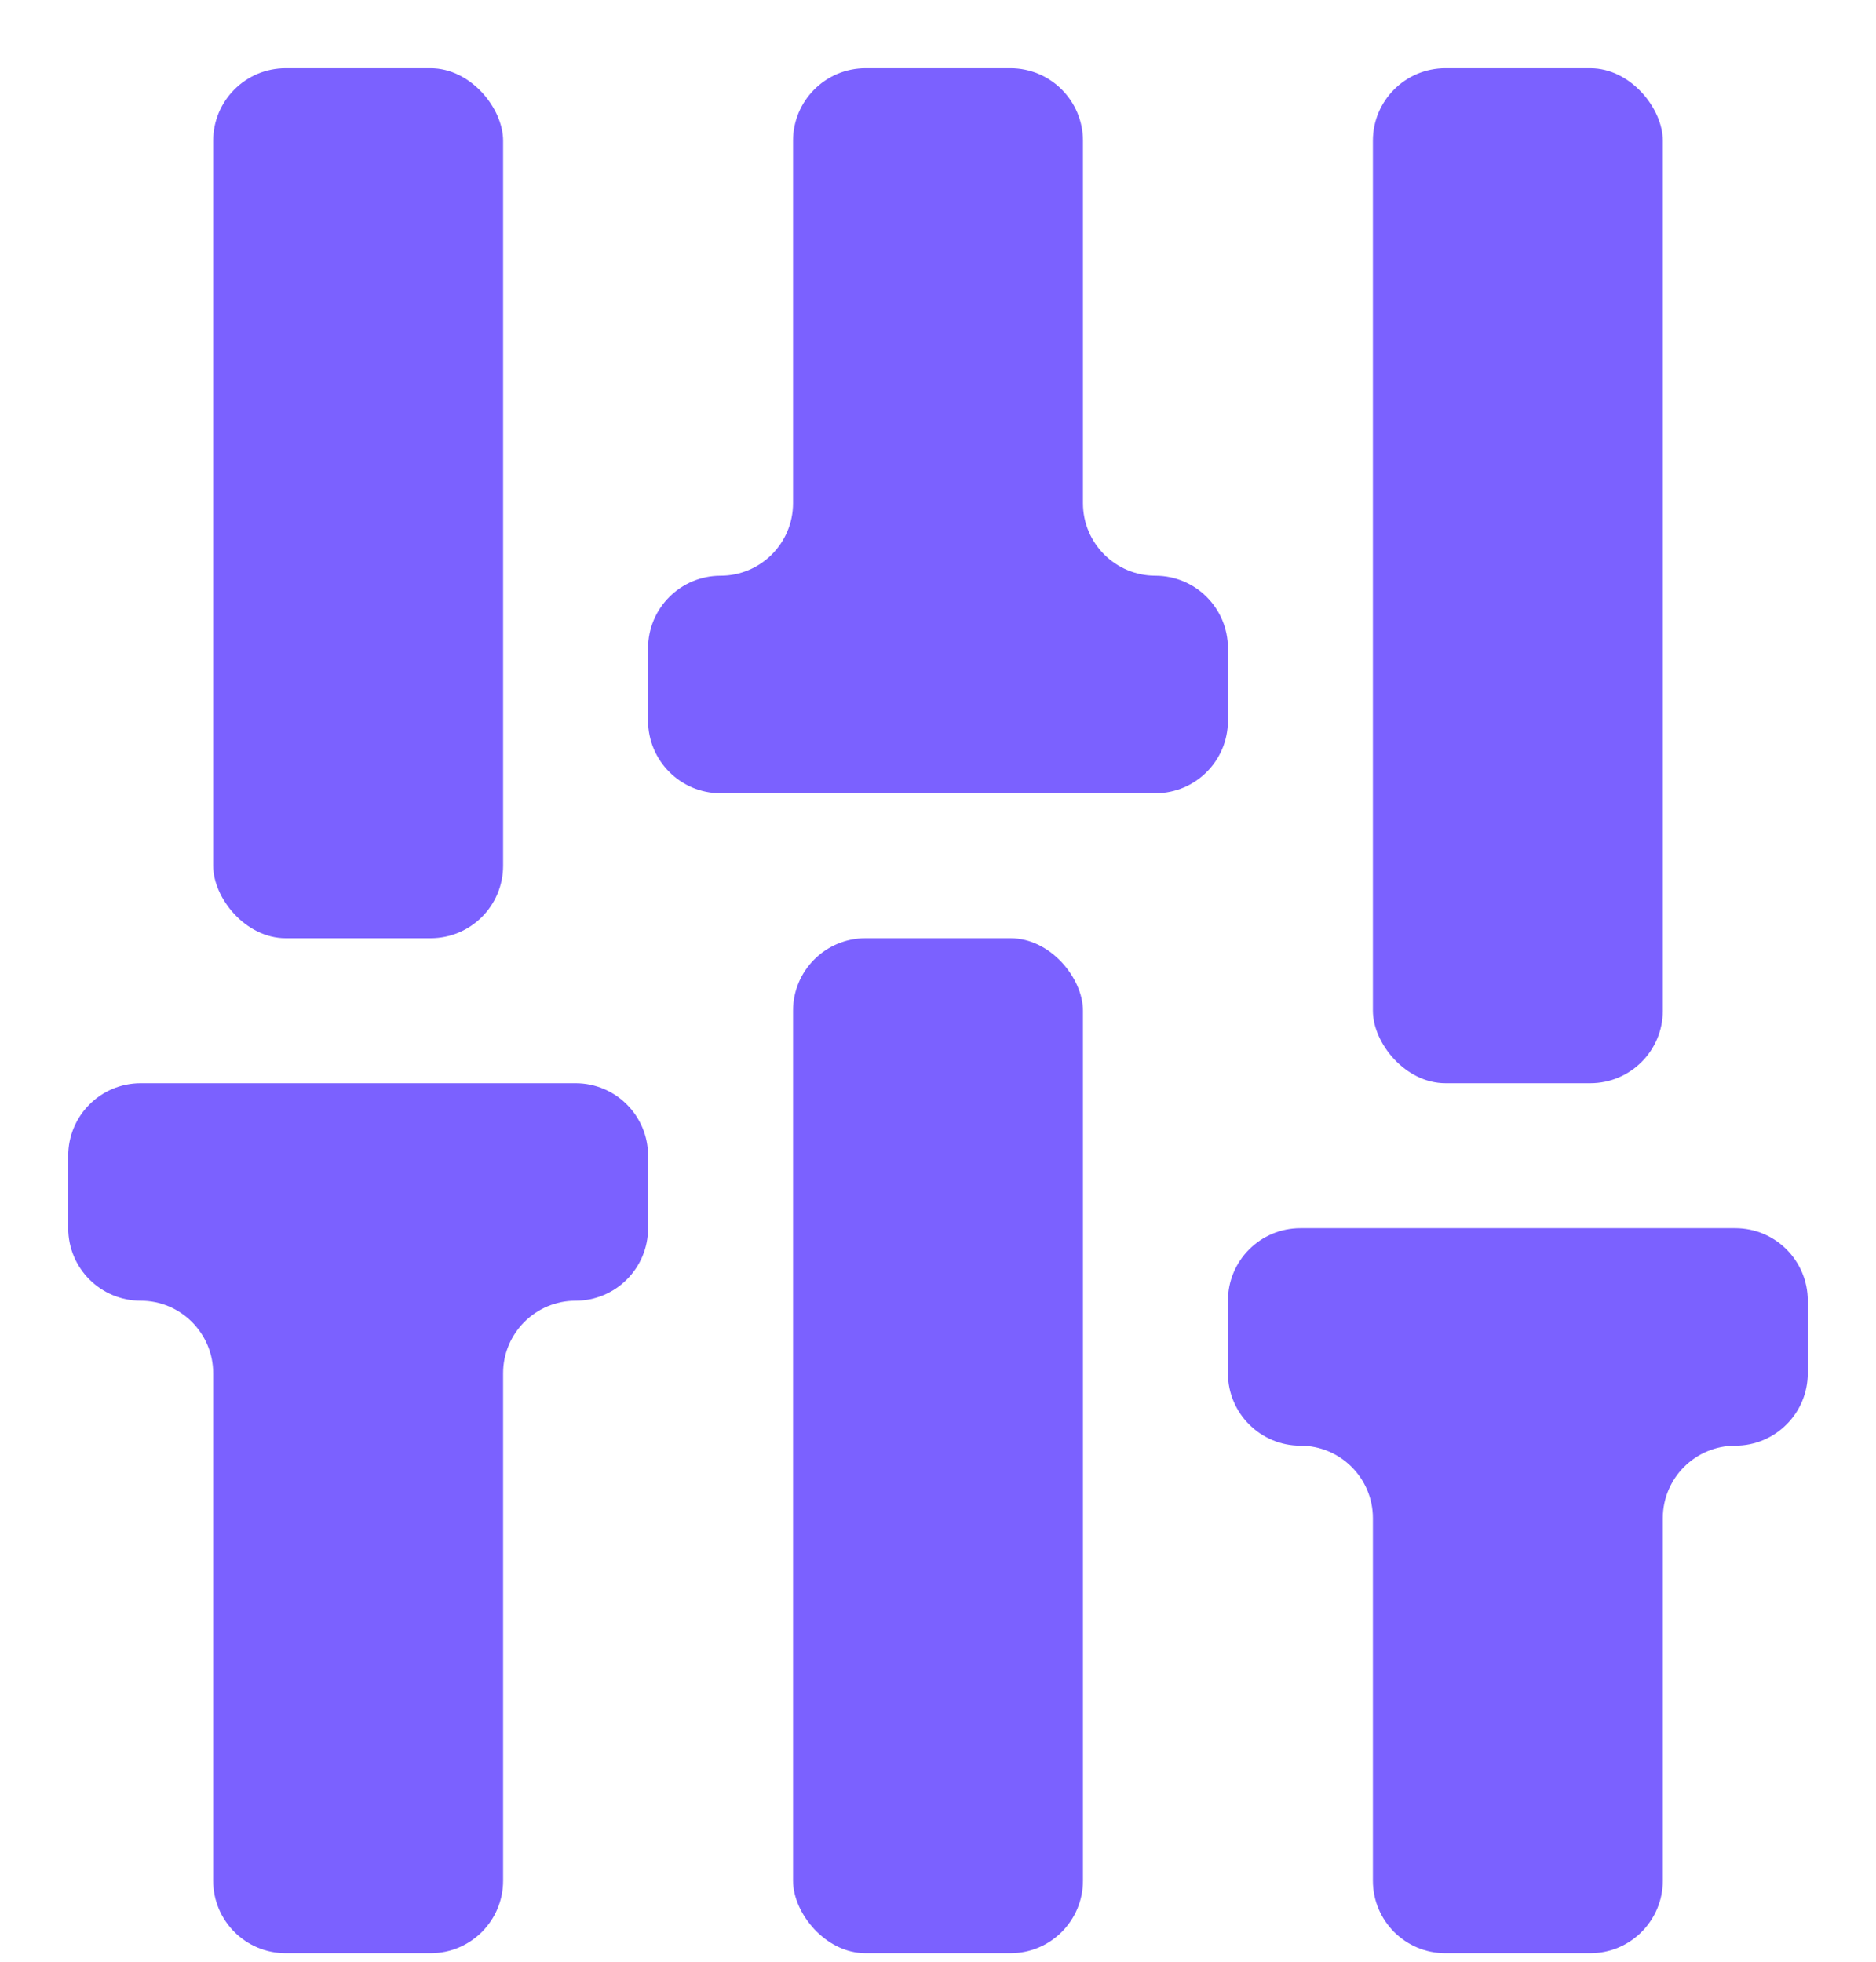
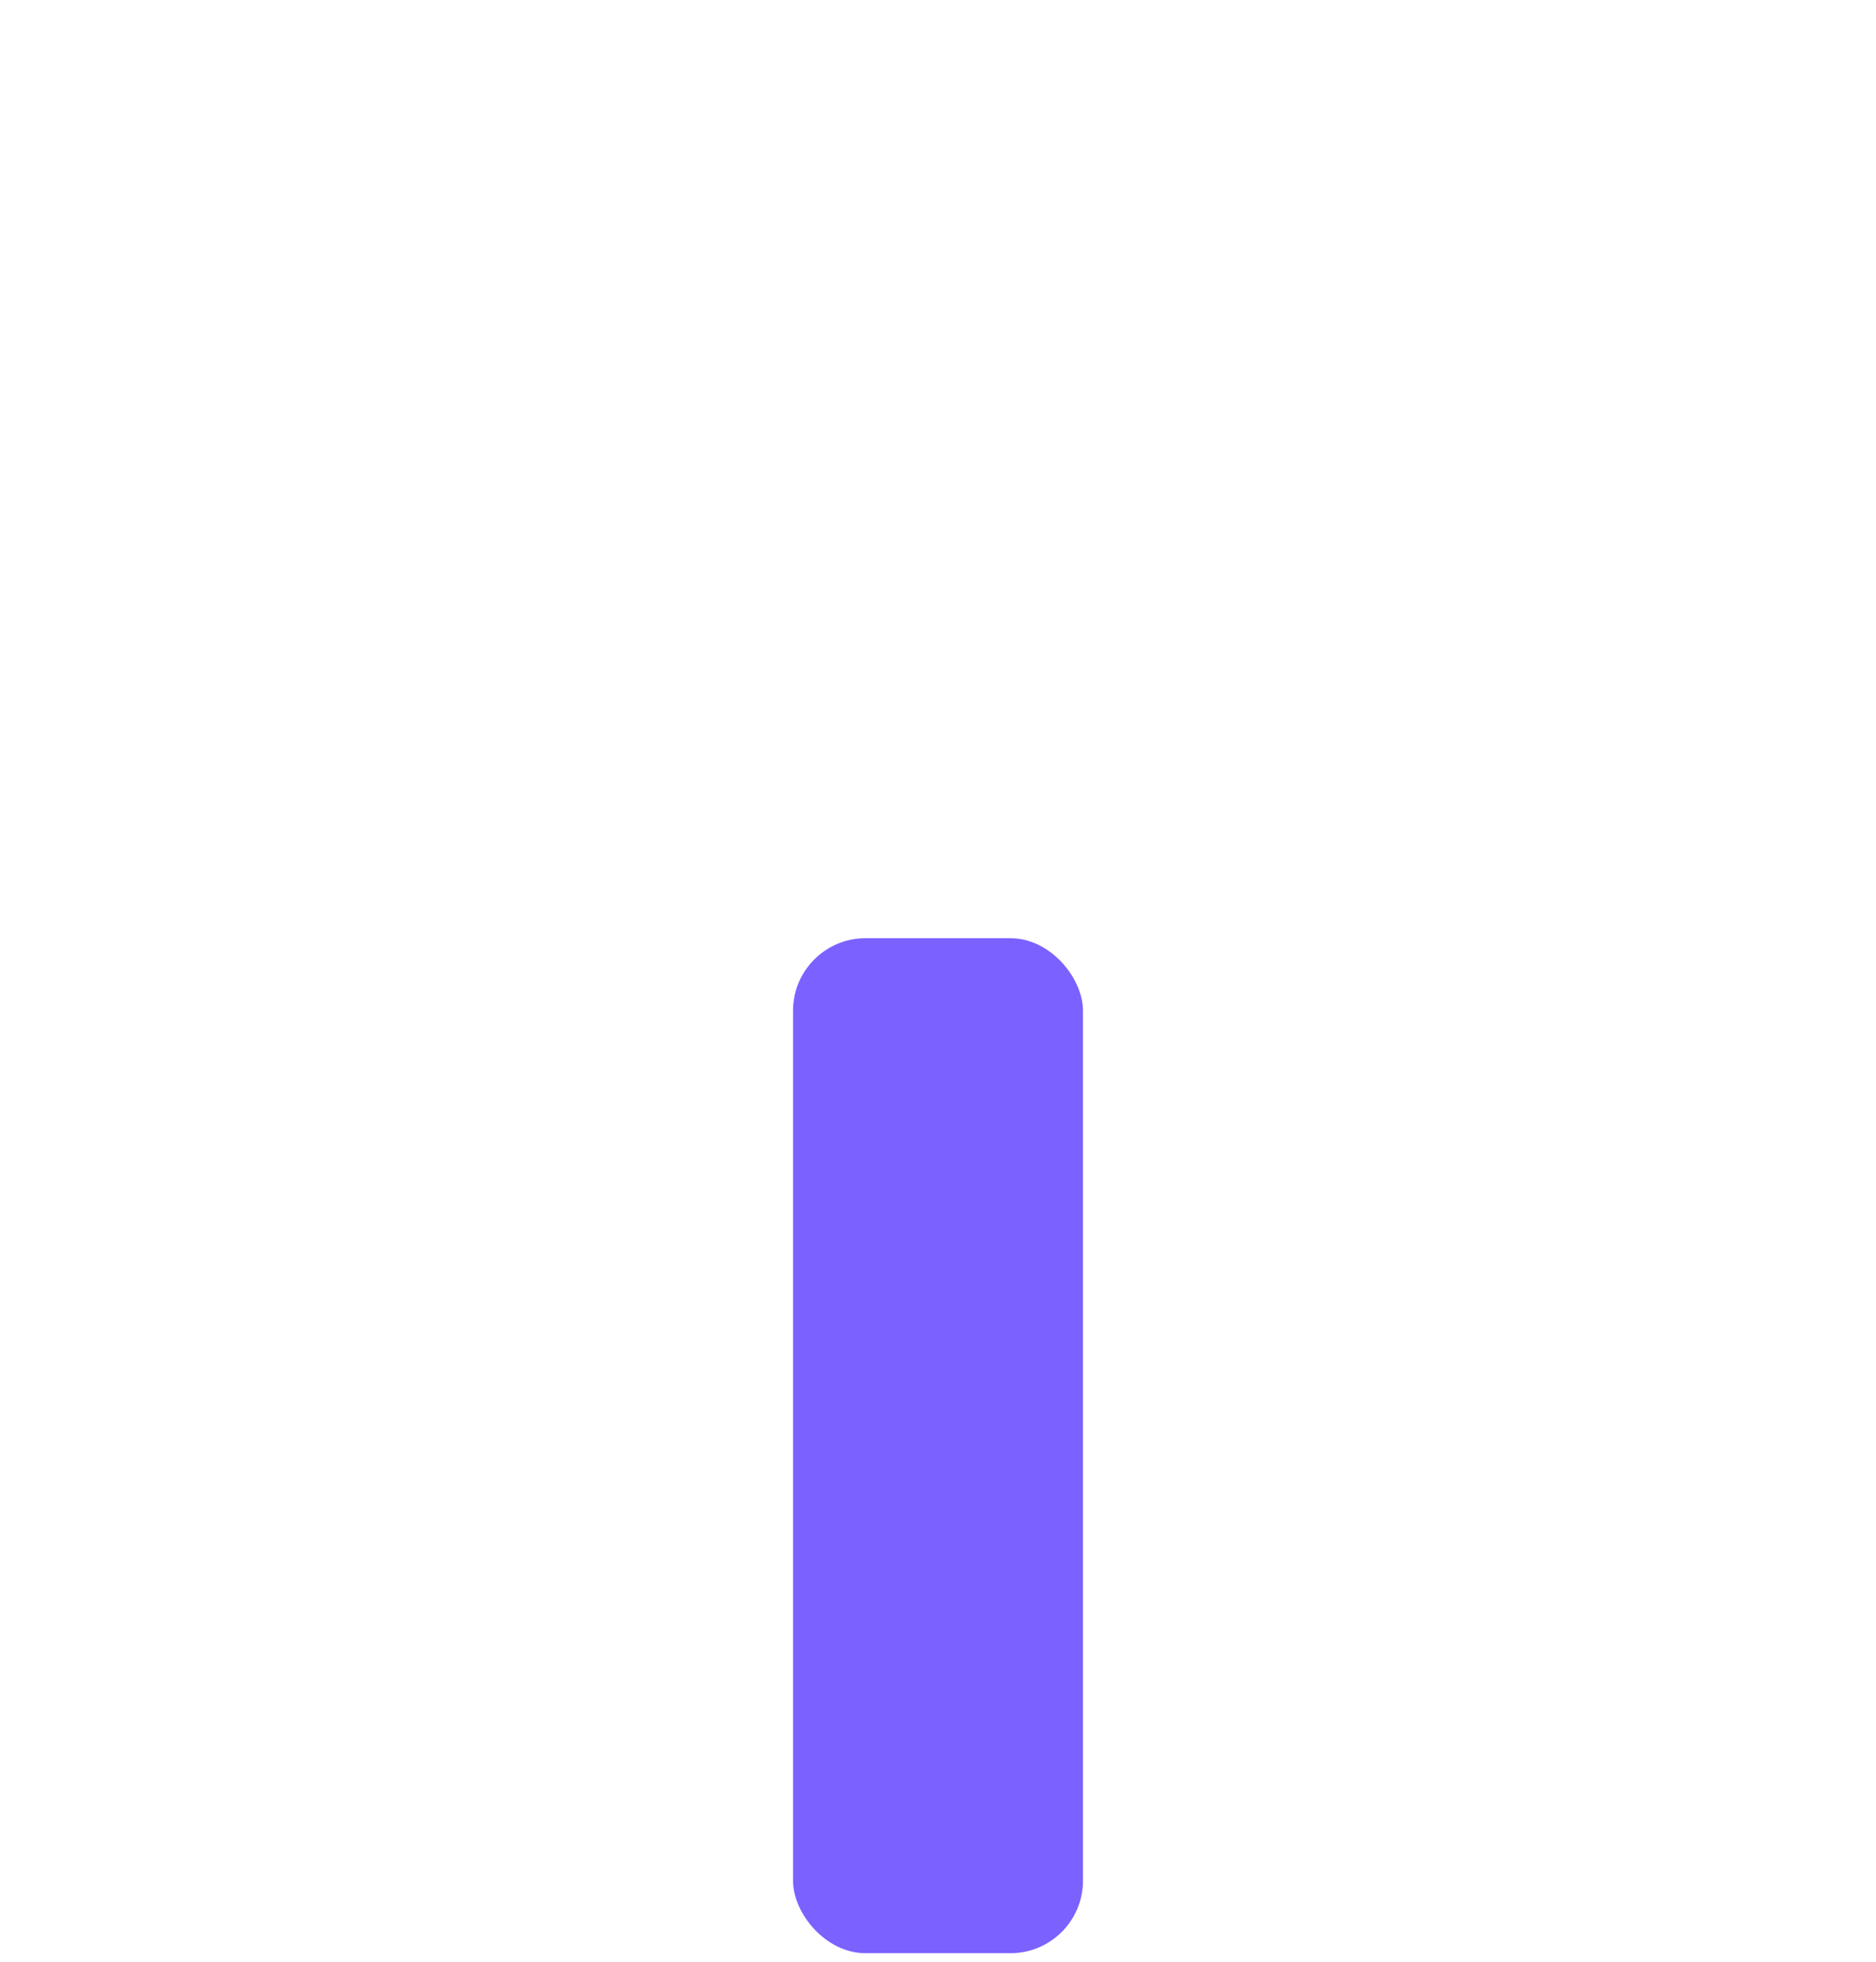
<svg xmlns="http://www.w3.org/2000/svg" width="22" height="23" viewBox="0 0 22 23" fill="none">
-   <rect x="2.5" y="0.8" width="3.4" height="10.2" rx="0.85" fill="#7B61FF" />
-   <path d="M0.8 13.55C0.8 13.081 1.181 12.7 1.65 12.7H6.75C7.219 12.7 7.6 13.081 7.6 13.55V14.4C7.6 14.87 7.219 15.25 6.75 15.25C6.281 15.25 5.9 15.631 5.9 16.1V22.05C5.9 22.52 5.519 22.9 5.05 22.9H3.35C2.881 22.9 2.5 22.52 2.5 22.05V16.1C2.5 15.631 2.119 15.25 1.65 15.25C1.181 15.25 0.8 14.87 0.8 14.4V13.55Z" fill="#7B61FF" />
  <rect x="9.3" y="11" width="3.4" height="11.9" rx="0.85" fill="#7B61FF" />
-   <path d="M14.4 15.25C14.4 14.78 14.78 14.4 15.25 14.4H20.35C20.819 14.4 21.2 14.78 21.2 15.25V16.1C21.2 16.569 20.819 16.95 20.35 16.95C19.881 16.95 19.5 17.331 19.5 17.8V22.05C19.5 22.519 19.119 22.9 18.65 22.9H16.95C16.48 22.9 16.1 22.519 16.1 22.05V17.8C16.1 17.331 15.719 16.95 15.25 16.95C14.78 16.95 14.4 16.569 14.4 16.1V15.25Z" fill="#7B61FF" />
-   <path d="M9.3 1.65C9.3 1.181 9.681 0.8 10.15 0.8H11.85C12.319 0.8 12.7 1.181 12.7 1.65V5.9C12.7 6.369 13.081 6.75 13.55 6.75C14.02 6.75 14.4 7.131 14.4 7.6V8.45C14.4 8.919 14.02 9.3 13.55 9.3H8.45C7.981 9.3 7.6 8.919 7.6 8.45V7.6C7.6 7.131 7.981 6.75 8.45 6.75C8.92 6.75 9.3 6.369 9.3 5.9V1.65Z" fill="#7B61FF" />
-   <rect x="16.1" y="0.8" width="3.4" height="11.9" rx="0.85" fill="#7B61FF" />
</svg>